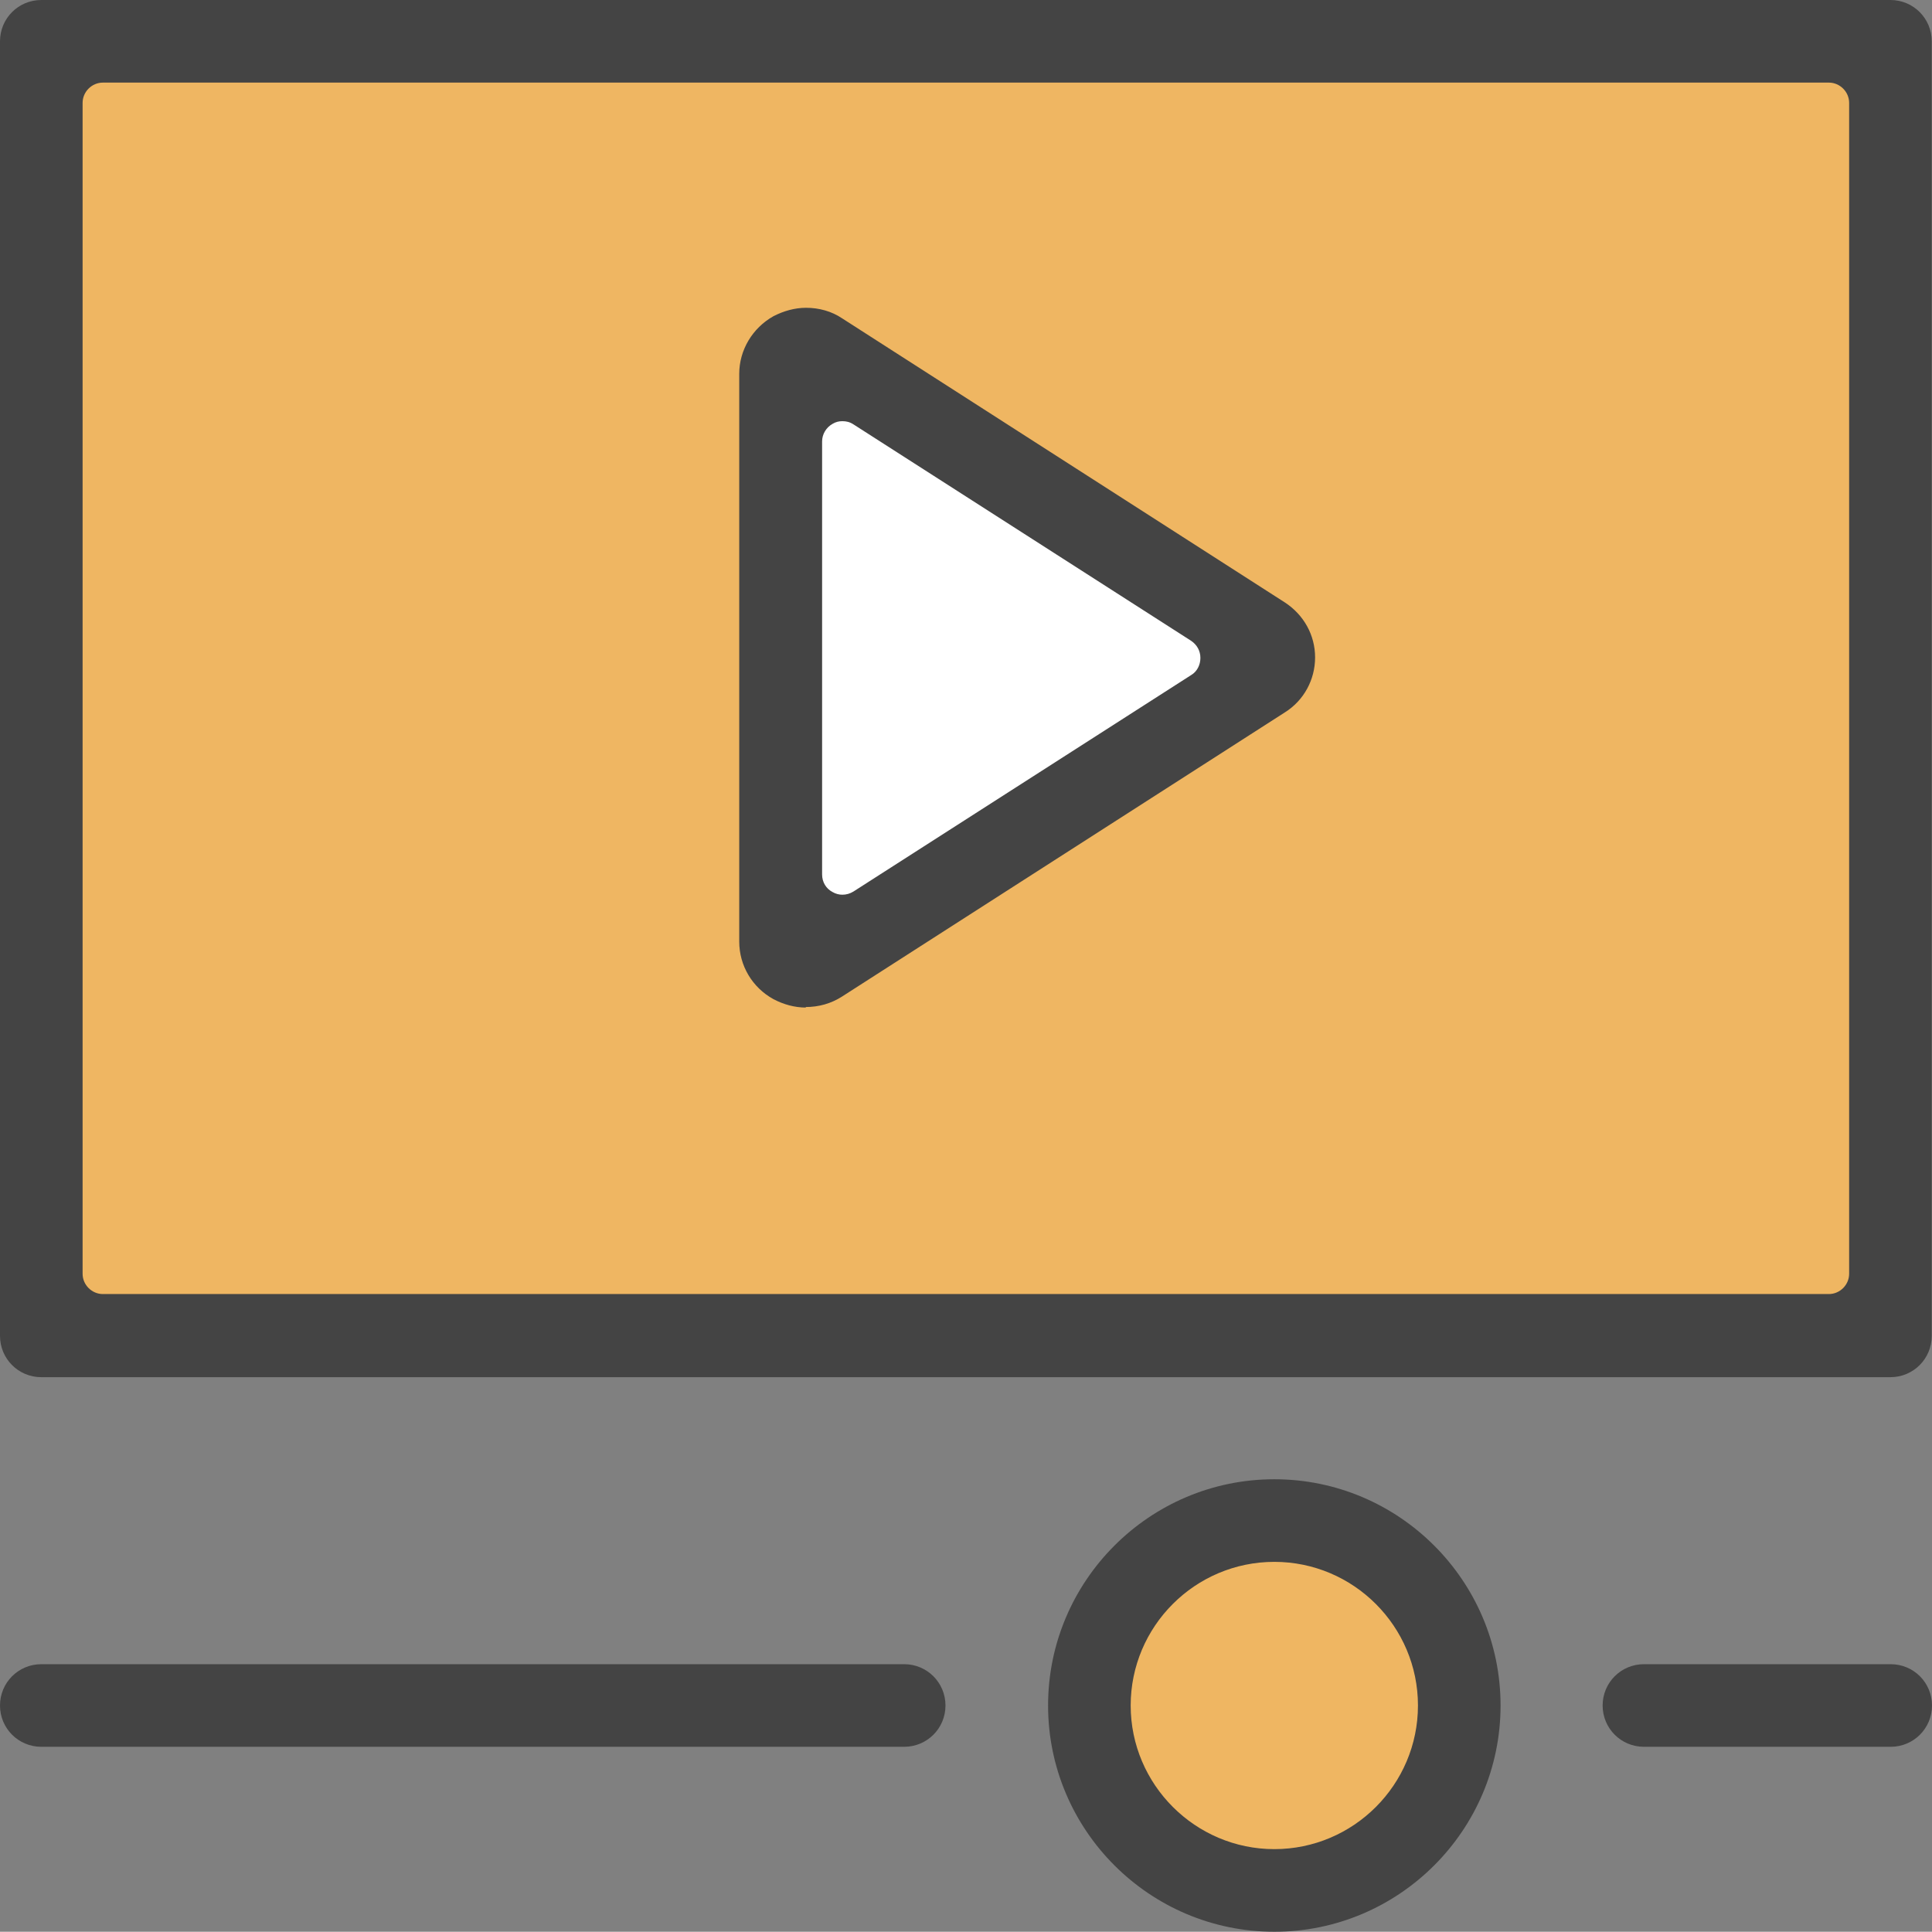
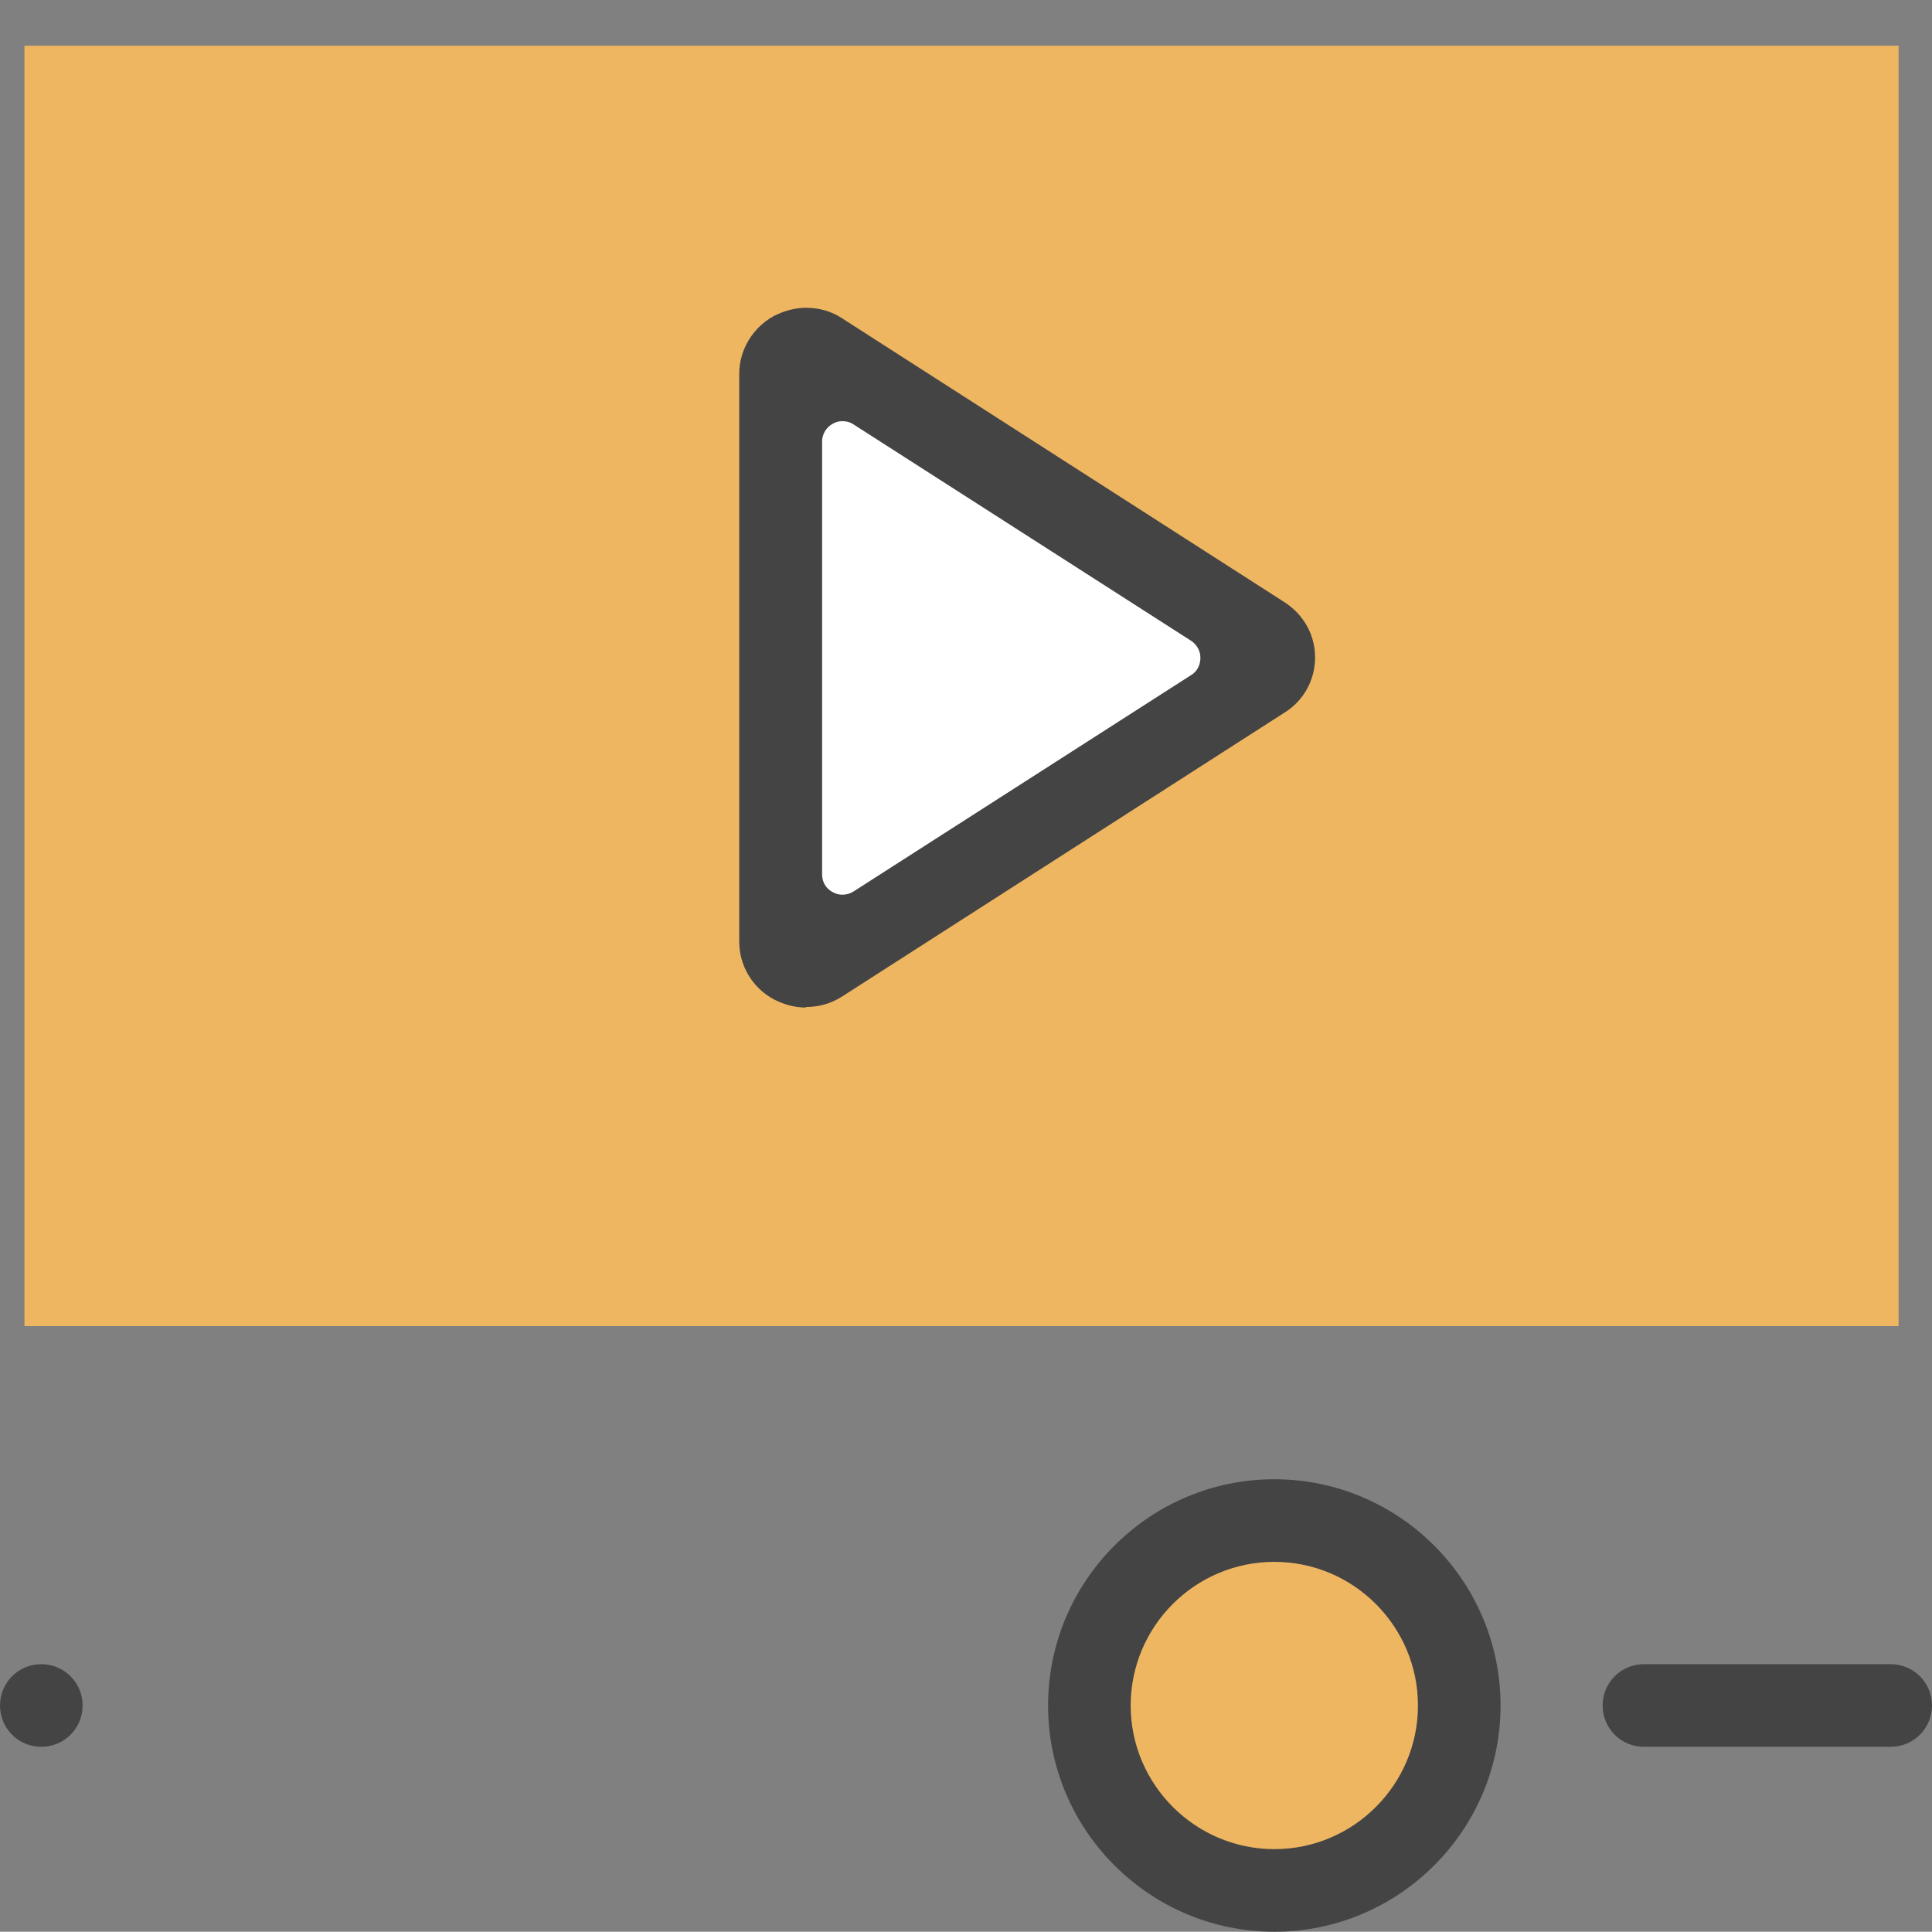
<svg xmlns="http://www.w3.org/2000/svg" id="Layer_2" viewBox="0 0 73.44 73.43">
  <rect x="0" y="0" width="73.44" height="73.43" fill="#808080" stroke="none" />
  <defs>
    <style>.cls-1{fill:none;}.cls-1,.cls-2,.cls-3,.cls-4{stroke-width:0px;}.cls-2{fill:#efb662;}.cls-3{fill:#444;}.cls-4{fill:#fff;}</style>
  </defs>
  <g id="Logos">
    <polygon class="cls-4" points="49 25.01 30.01 37.39 30.01 11.87 49 25.01" />
    <circle class="cls-2" cx="48.44" cy="64.83" r="7.41" />
    <path class="cls-2" d="M.93,1.74v48.67h71.24V1.74H.93ZM30.3,36.35V13.52l18.13,11.42-18.13,11.42Z" />
    <path class="cls-1" d="M32.45,16.12c-.13-.08-.27-.12-.42-.12-.13,0-.25.03-.37.1-.25.13-.4.4-.4.67v16.46c0,.28.15.53.4.67.12.07.25.1.37.1.15,0,.28-.03.42-.12l12.84-8.23c.22-.13.35-.38.35-.65s-.13-.5-.35-.65l-12.84-8.23Z" />
    <path class="cls-1" d="M69.52,3.14H3.91c-.42,0-.77.35-.77.77v44.52c0,.42.35.77.77.77h65.61c.42,0,.77-.35.77-.77V3.91c0-.42-.35-.77-.77-.77ZM48.84,27.07l-16.83,10.8c-.42.27-.88.4-1.39.4l.02.02c-.43,0-.85-.12-1.24-.32-.8-.43-1.3-1.27-1.3-2.19V14.2c0-.9.5-1.74,1.3-2.19.38-.2.8-.32,1.24-.32.48,0,.97.13,1.37.4l16.83,10.8c.72.47,1.15,1.24,1.15,2.09s-.43,1.64-1.15,2.09Z" />
    <path class="cls-1" d="M48.44,59.37c-3,0-5.46,2.45-5.46,5.46s2.45,5.46,5.46,5.46,5.46-2.45,5.46-5.46-2.45-5.46-5.46-5.46Z" />
-     <path class="cls-3" d="M1.57,0C.7,0,0,.7,0,1.57v49.21c0,.87.7,1.57,1.57,1.57h70.29c.87,0,1.57-.7,1.57-1.57V1.57c0-.87-.7-1.57-1.57-1.57H1.57ZM70.29,48.42c0,.42-.35.77-.77.77H3.91c-.42,0-.77-.35-.77-.77V3.91c0-.42.35-.77.77-.77h65.61c.42,0,.77.35.77.77v44.52Z" />
-     <path class="cls-3" d="M34.37,63.26H1.57c-.87,0-1.57.7-1.57,1.57s.7,1.57,1.57,1.57h32.8c.87,0,1.57-.7,1.57-1.57s-.7-1.57-1.57-1.57Z" />
+     <path class="cls-3" d="M34.37,63.26H1.57c-.87,0-1.57.7-1.57,1.57s.7,1.57,1.57,1.57c.87,0,1.57-.7,1.57-1.57s-.7-1.57-1.57-1.57Z" />
    <path class="cls-3" d="M71.87,63.26h-9.38c-.87,0-1.57.7-1.57,1.57s.7,1.57,1.57,1.57h9.38c.87,0,1.57-.7,1.57-1.57s-.7-1.57-1.57-1.57Z" />
    <path class="cls-3" d="M48.44,56.23c-4.74,0-8.6,3.86-8.6,8.6s3.86,8.6,8.6,8.6,8.6-3.86,8.6-8.6-3.86-8.6-8.6-8.6ZM48.44,70.29c-3,0-5.46-2.45-5.46-5.46s2.45-5.46,5.46-5.46,5.46,2.45,5.46,5.46-2.45,5.46-5.46,5.46Z" />
    <path class="cls-3" d="M48.84,22.9l-16.83-10.8c-.4-.27-.88-.4-1.37-.4-.43,0-.85.12-1.24.32-.8.45-1.3,1.29-1.3,2.19v21.58c0,.92.5,1.75,1.3,2.19.38.2.8.32,1.24.32l-.02-.02c.5,0,.97-.13,1.39-.4l16.83-10.8c.72-.45,1.15-1.24,1.15-2.09s-.43-1.62-1.15-2.09ZM45.28,25.66l-12.84,8.23c-.13.08-.27.12-.42.12-.12,0-.25-.03-.37-.1-.25-.13-.4-.38-.4-.67v-16.46c0-.27.15-.53.4-.67.12-.07.23-.1.37-.1.15,0,.28.03.42.12l12.84,8.23c.22.15.35.38.35.65s-.13.52-.35.65Z" />
  </g>
</svg>